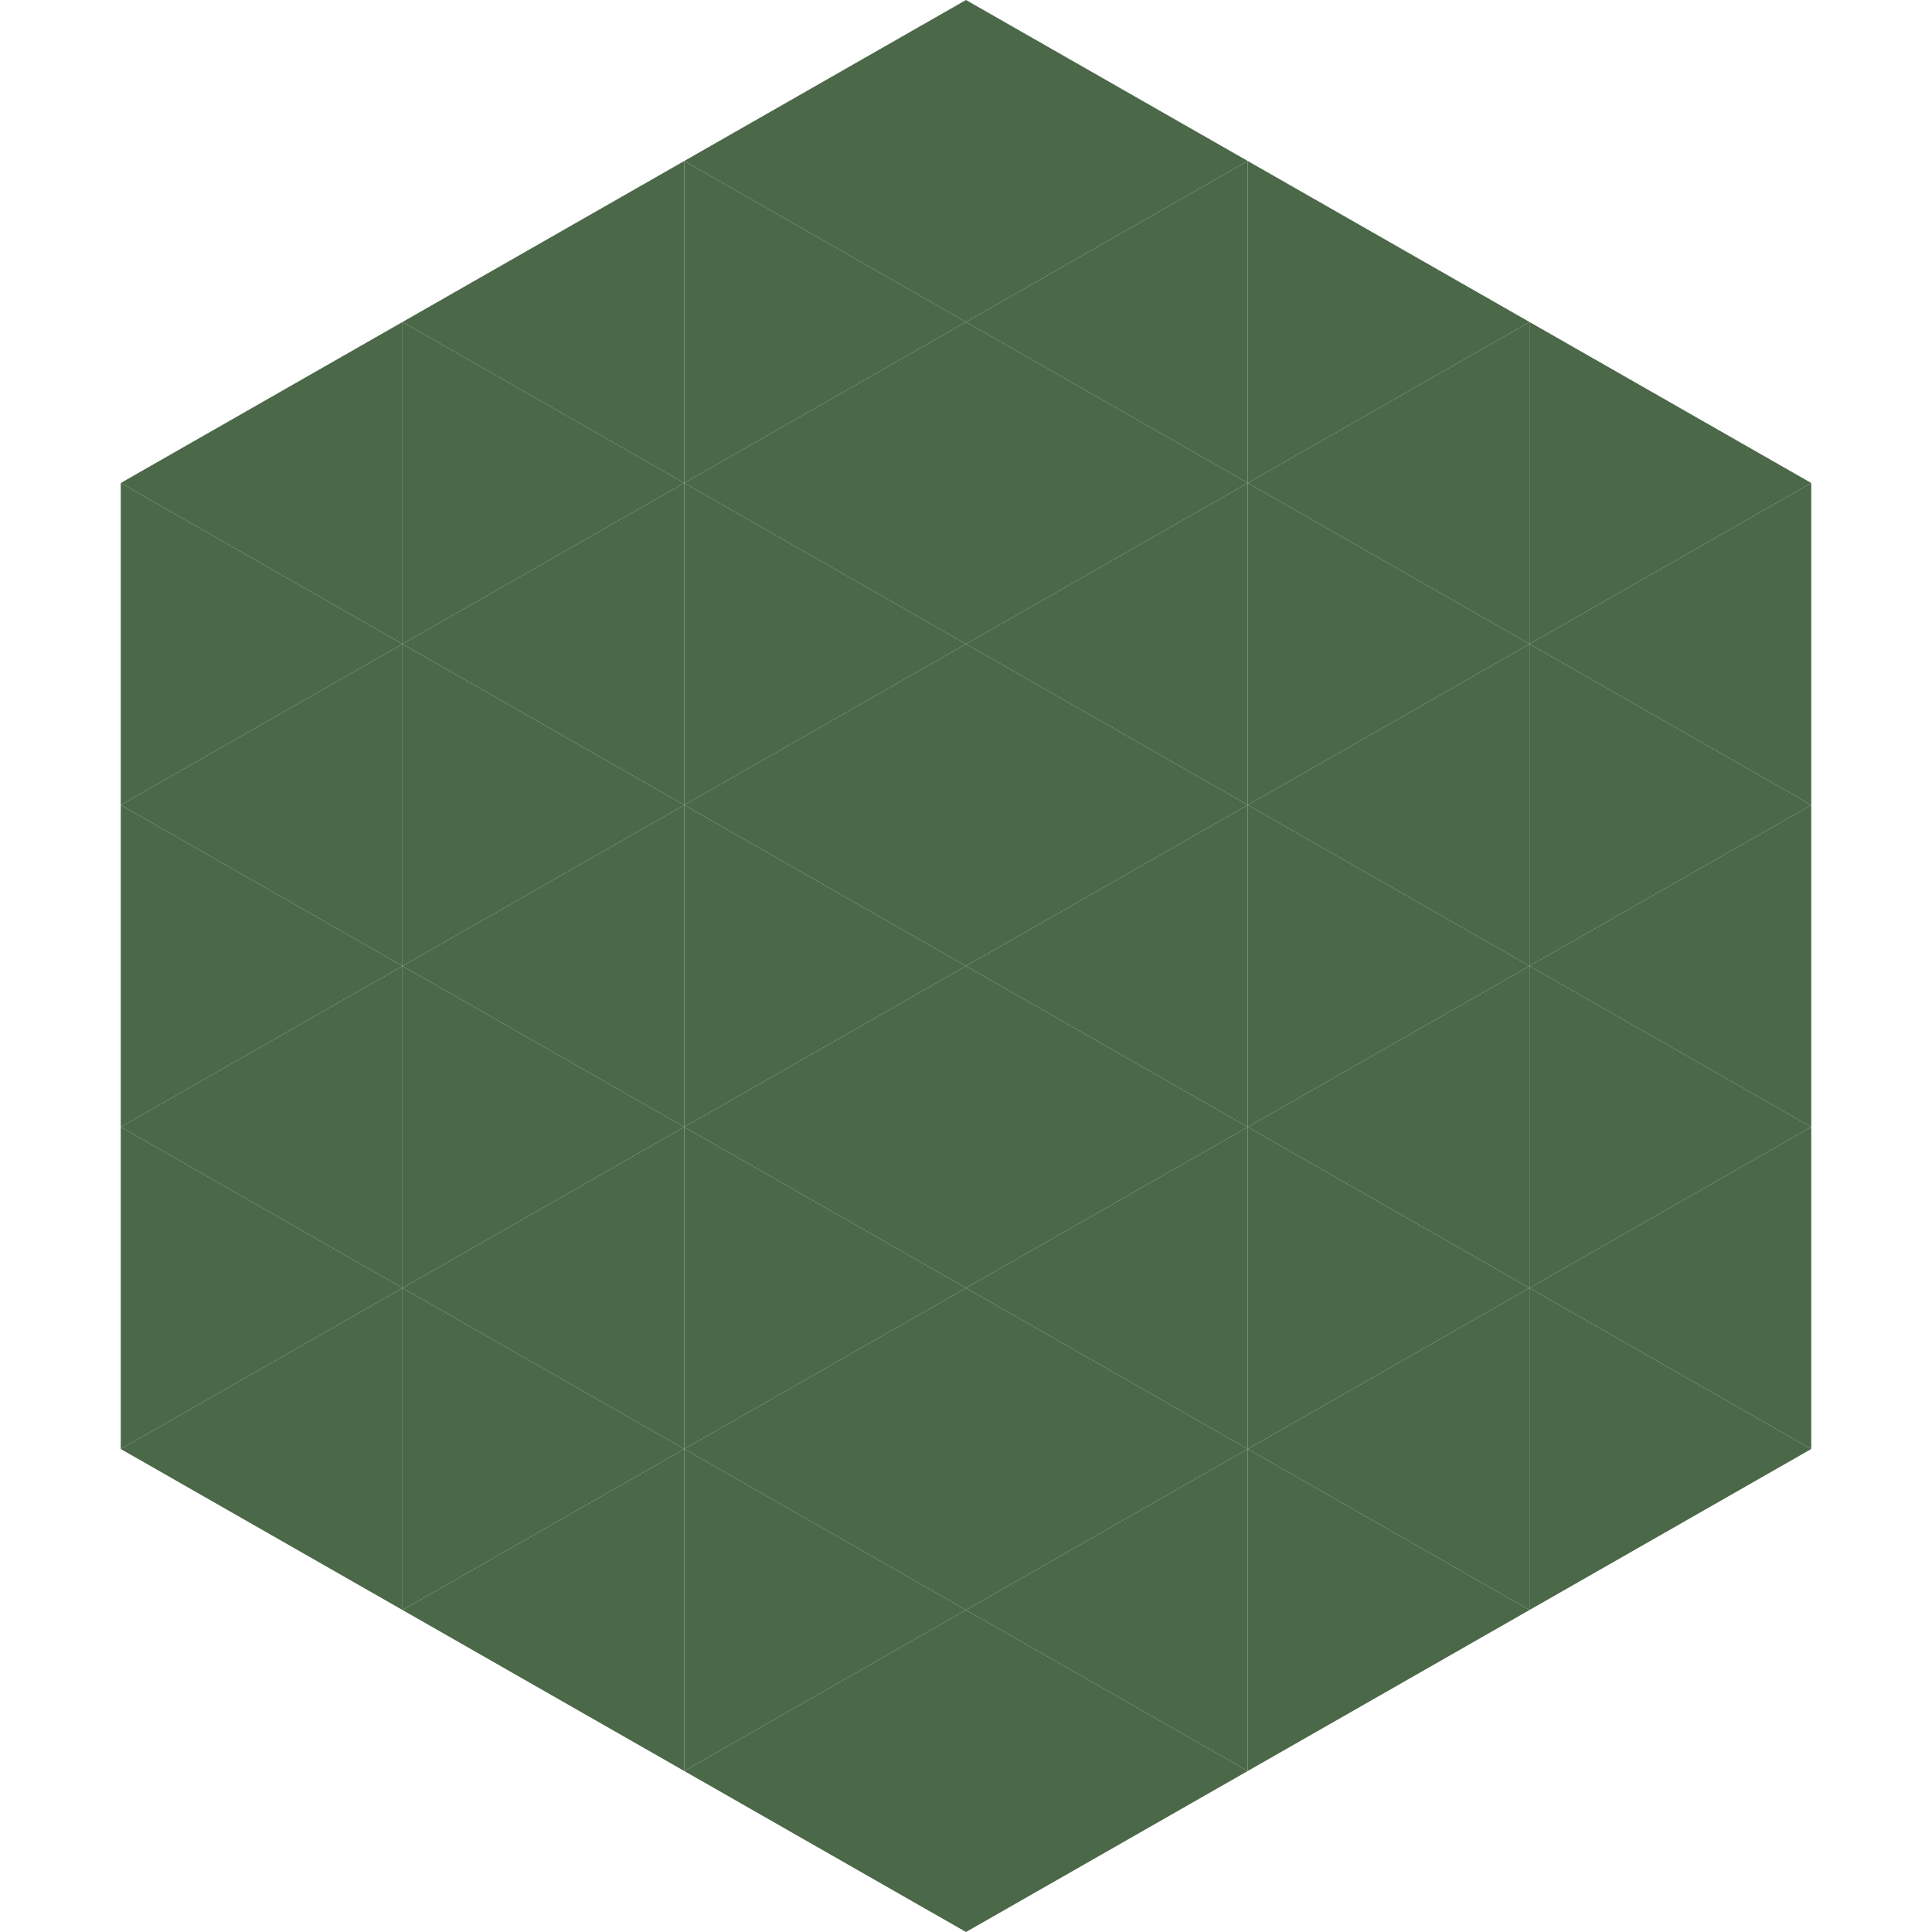
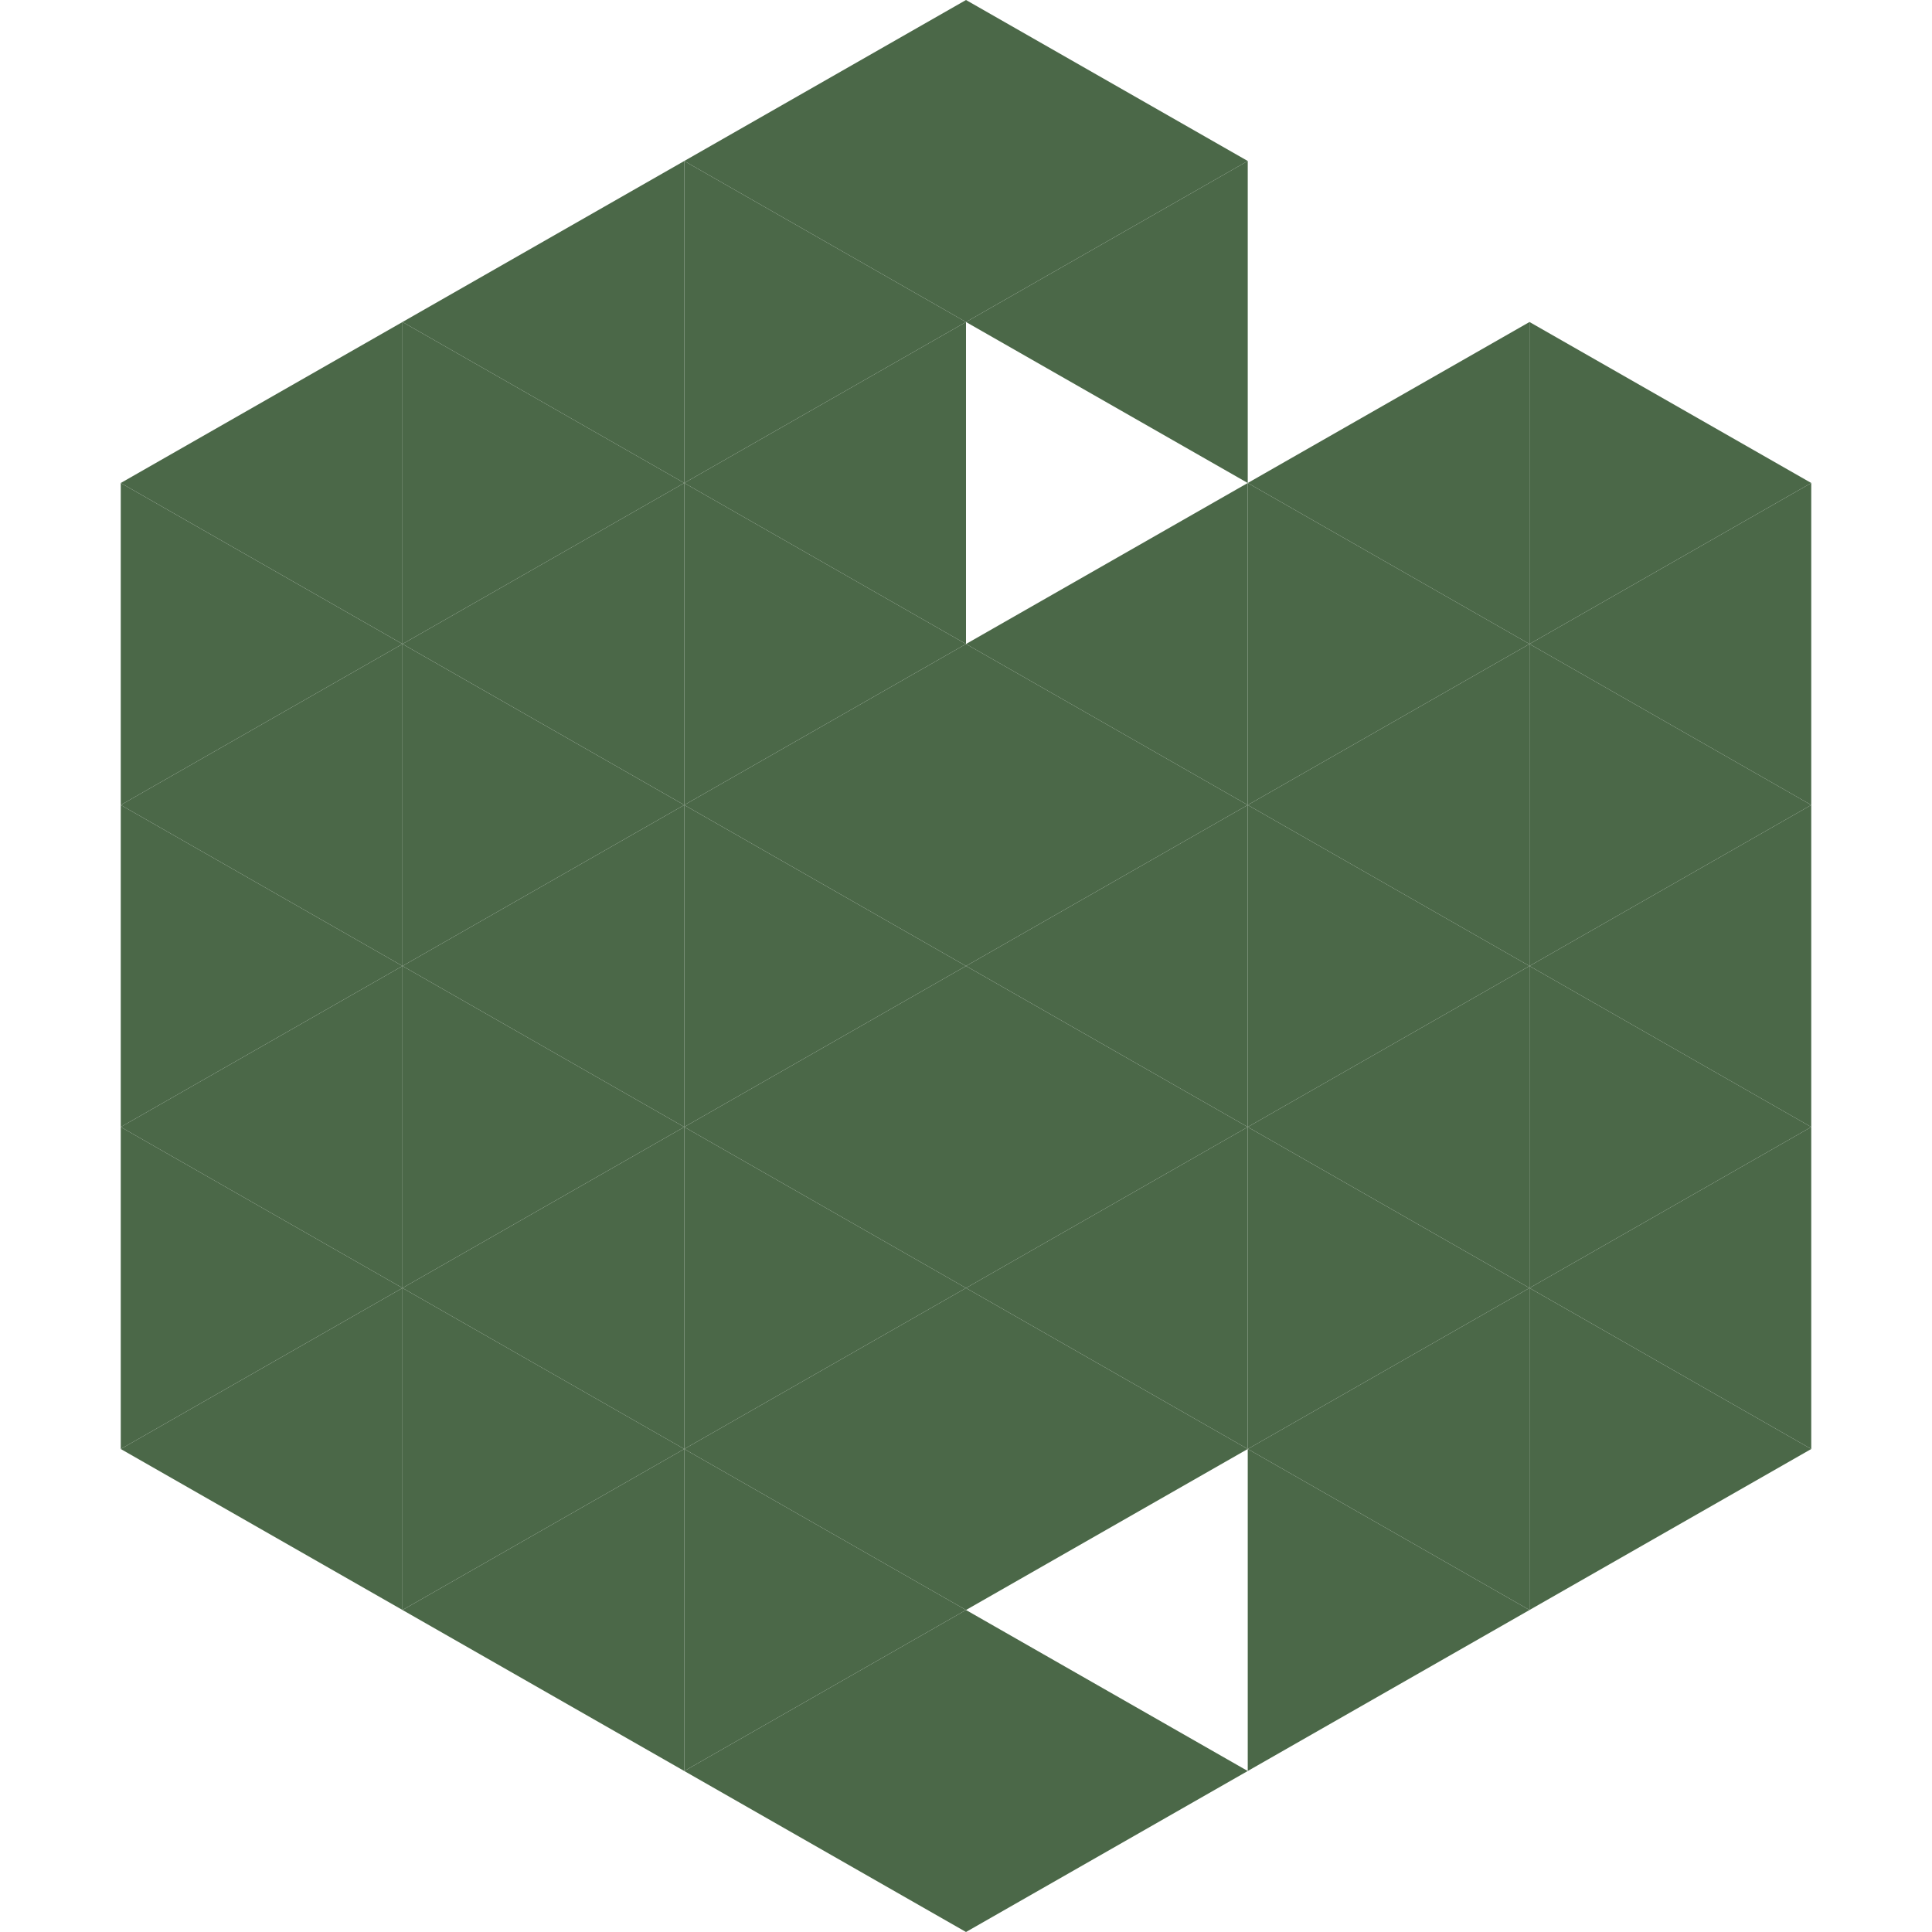
<svg xmlns="http://www.w3.org/2000/svg" width="240" height="240">
  <polygon points="50,40 15,60 50,80" style="fill:rgb(75,104,72)" />
  <polygon points="190,40 225,60 190,80" style="fill:rgb(75,104,72)" />
  <polygon points="15,60 50,80 15,100" style="fill:rgb(75,104,72)" />
  <polygon points="225,60 190,80 225,100" style="fill:rgb(75,104,72)" />
  <polygon points="50,80 15,100 50,120" style="fill:rgb(75,104,72)" />
  <polygon points="190,80 225,100 190,120" style="fill:rgb(75,104,72)" />
  <polygon points="15,100 50,120 15,140" style="fill:rgb(75,104,72)" />
  <polygon points="225,100 190,120 225,140" style="fill:rgb(75,104,72)" />
  <polygon points="50,120 15,140 50,160" style="fill:rgb(75,104,72)" />
  <polygon points="190,120 225,140 190,160" style="fill:rgb(75,104,72)" />
  <polygon points="15,140 50,160 15,180" style="fill:rgb(75,104,72)" />
  <polygon points="225,140 190,160 225,180" style="fill:rgb(75,104,72)" />
  <polygon points="50,160 15,180 50,200" style="fill:rgb(75,104,72)" />
  <polygon points="190,160 225,180 190,200" style="fill:rgb(75,104,72)" />
  <polygon points="15,180 50,200 15,220" style="fill:rgb(255,255,255); fill-opacity:0" />
  <polygon points="225,180 190,200 225,220" style="fill:rgb(255,255,255); fill-opacity:0" />
  <polygon points="50,0 85,20 50,40" style="fill:rgb(255,255,255); fill-opacity:0" />
  <polygon points="190,0 155,20 190,40" style="fill:rgb(255,255,255); fill-opacity:0" />
  <polygon points="85,20 50,40 85,60" style="fill:rgb(75,104,72)" />
-   <polygon points="155,20 190,40 155,60" style="fill:rgb(75,104,72)" />
  <polygon points="50,40 85,60 50,80" style="fill:rgb(75,104,72)" />
  <polygon points="190,40 155,60 190,80" style="fill:rgb(75,104,72)" />
  <polygon points="85,60 50,80 85,100" style="fill:rgb(75,104,72)" />
  <polygon points="155,60 190,80 155,100" style="fill:rgb(75,104,72)" />
  <polygon points="50,80 85,100 50,120" style="fill:rgb(75,104,72)" />
  <polygon points="190,80 155,100 190,120" style="fill:rgb(75,104,72)" />
  <polygon points="85,100 50,120 85,140" style="fill:rgb(75,104,72)" />
  <polygon points="155,100 190,120 155,140" style="fill:rgb(75,104,72)" />
  <polygon points="50,120 85,140 50,160" style="fill:rgb(75,104,72)" />
  <polygon points="190,120 155,140 190,160" style="fill:rgb(75,104,72)" />
  <polygon points="85,140 50,160 85,180" style="fill:rgb(75,104,72)" />
  <polygon points="155,140 190,160 155,180" style="fill:rgb(75,104,72)" />
  <polygon points="50,160 85,180 50,200" style="fill:rgb(75,104,72)" />
  <polygon points="190,160 155,180 190,200" style="fill:rgb(75,104,72)" />
  <polygon points="85,180 50,200 85,220" style="fill:rgb(75,104,72)" />
  <polygon points="155,180 190,200 155,220" style="fill:rgb(75,104,72)" />
  <polygon points="120,0 85,20 120,40" style="fill:rgb(75,104,72)" />
  <polygon points="120,0 155,20 120,40" style="fill:rgb(75,104,72)" />
  <polygon points="85,20 120,40 85,60" style="fill:rgb(75,104,72)" />
  <polygon points="155,20 120,40 155,60" style="fill:rgb(75,104,72)" />
  <polygon points="120,40 85,60 120,80" style="fill:rgb(75,104,72)" />
-   <polygon points="120,40 155,60 120,80" style="fill:rgb(75,104,72)" />
  <polygon points="85,60 120,80 85,100" style="fill:rgb(75,104,72)" />
  <polygon points="155,60 120,80 155,100" style="fill:rgb(75,104,72)" />
  <polygon points="120,80 85,100 120,120" style="fill:rgb(75,104,72)" />
  <polygon points="120,80 155,100 120,120" style="fill:rgb(75,104,72)" />
  <polygon points="85,100 120,120 85,140" style="fill:rgb(75,104,72)" />
  <polygon points="155,100 120,120 155,140" style="fill:rgb(75,104,72)" />
  <polygon points="120,120 85,140 120,160" style="fill:rgb(75,104,72)" />
  <polygon points="120,120 155,140 120,160" style="fill:rgb(75,104,72)" />
  <polygon points="85,140 120,160 85,180" style="fill:rgb(75,104,72)" />
  <polygon points="155,140 120,160 155,180" style="fill:rgb(75,104,72)" />
  <polygon points="120,160 85,180 120,200" style="fill:rgb(75,104,72)" />
  <polygon points="120,160 155,180 120,200" style="fill:rgb(75,104,72)" />
  <polygon points="85,180 120,200 85,220" style="fill:rgb(75,104,72)" />
-   <polygon points="155,180 120,200 155,220" style="fill:rgb(75,104,72)" />
  <polygon points="120,200 85,220 120,240" style="fill:rgb(75,104,72)" />
  <polygon points="120,200 155,220 120,240" style="fill:rgb(75,104,72)" />
  <polygon points="85,220 120,240 85,260" style="fill:rgb(255,255,255); fill-opacity:0" />
  <polygon points="155,220 120,240 155,260" style="fill:rgb(255,255,255); fill-opacity:0" />
</svg>